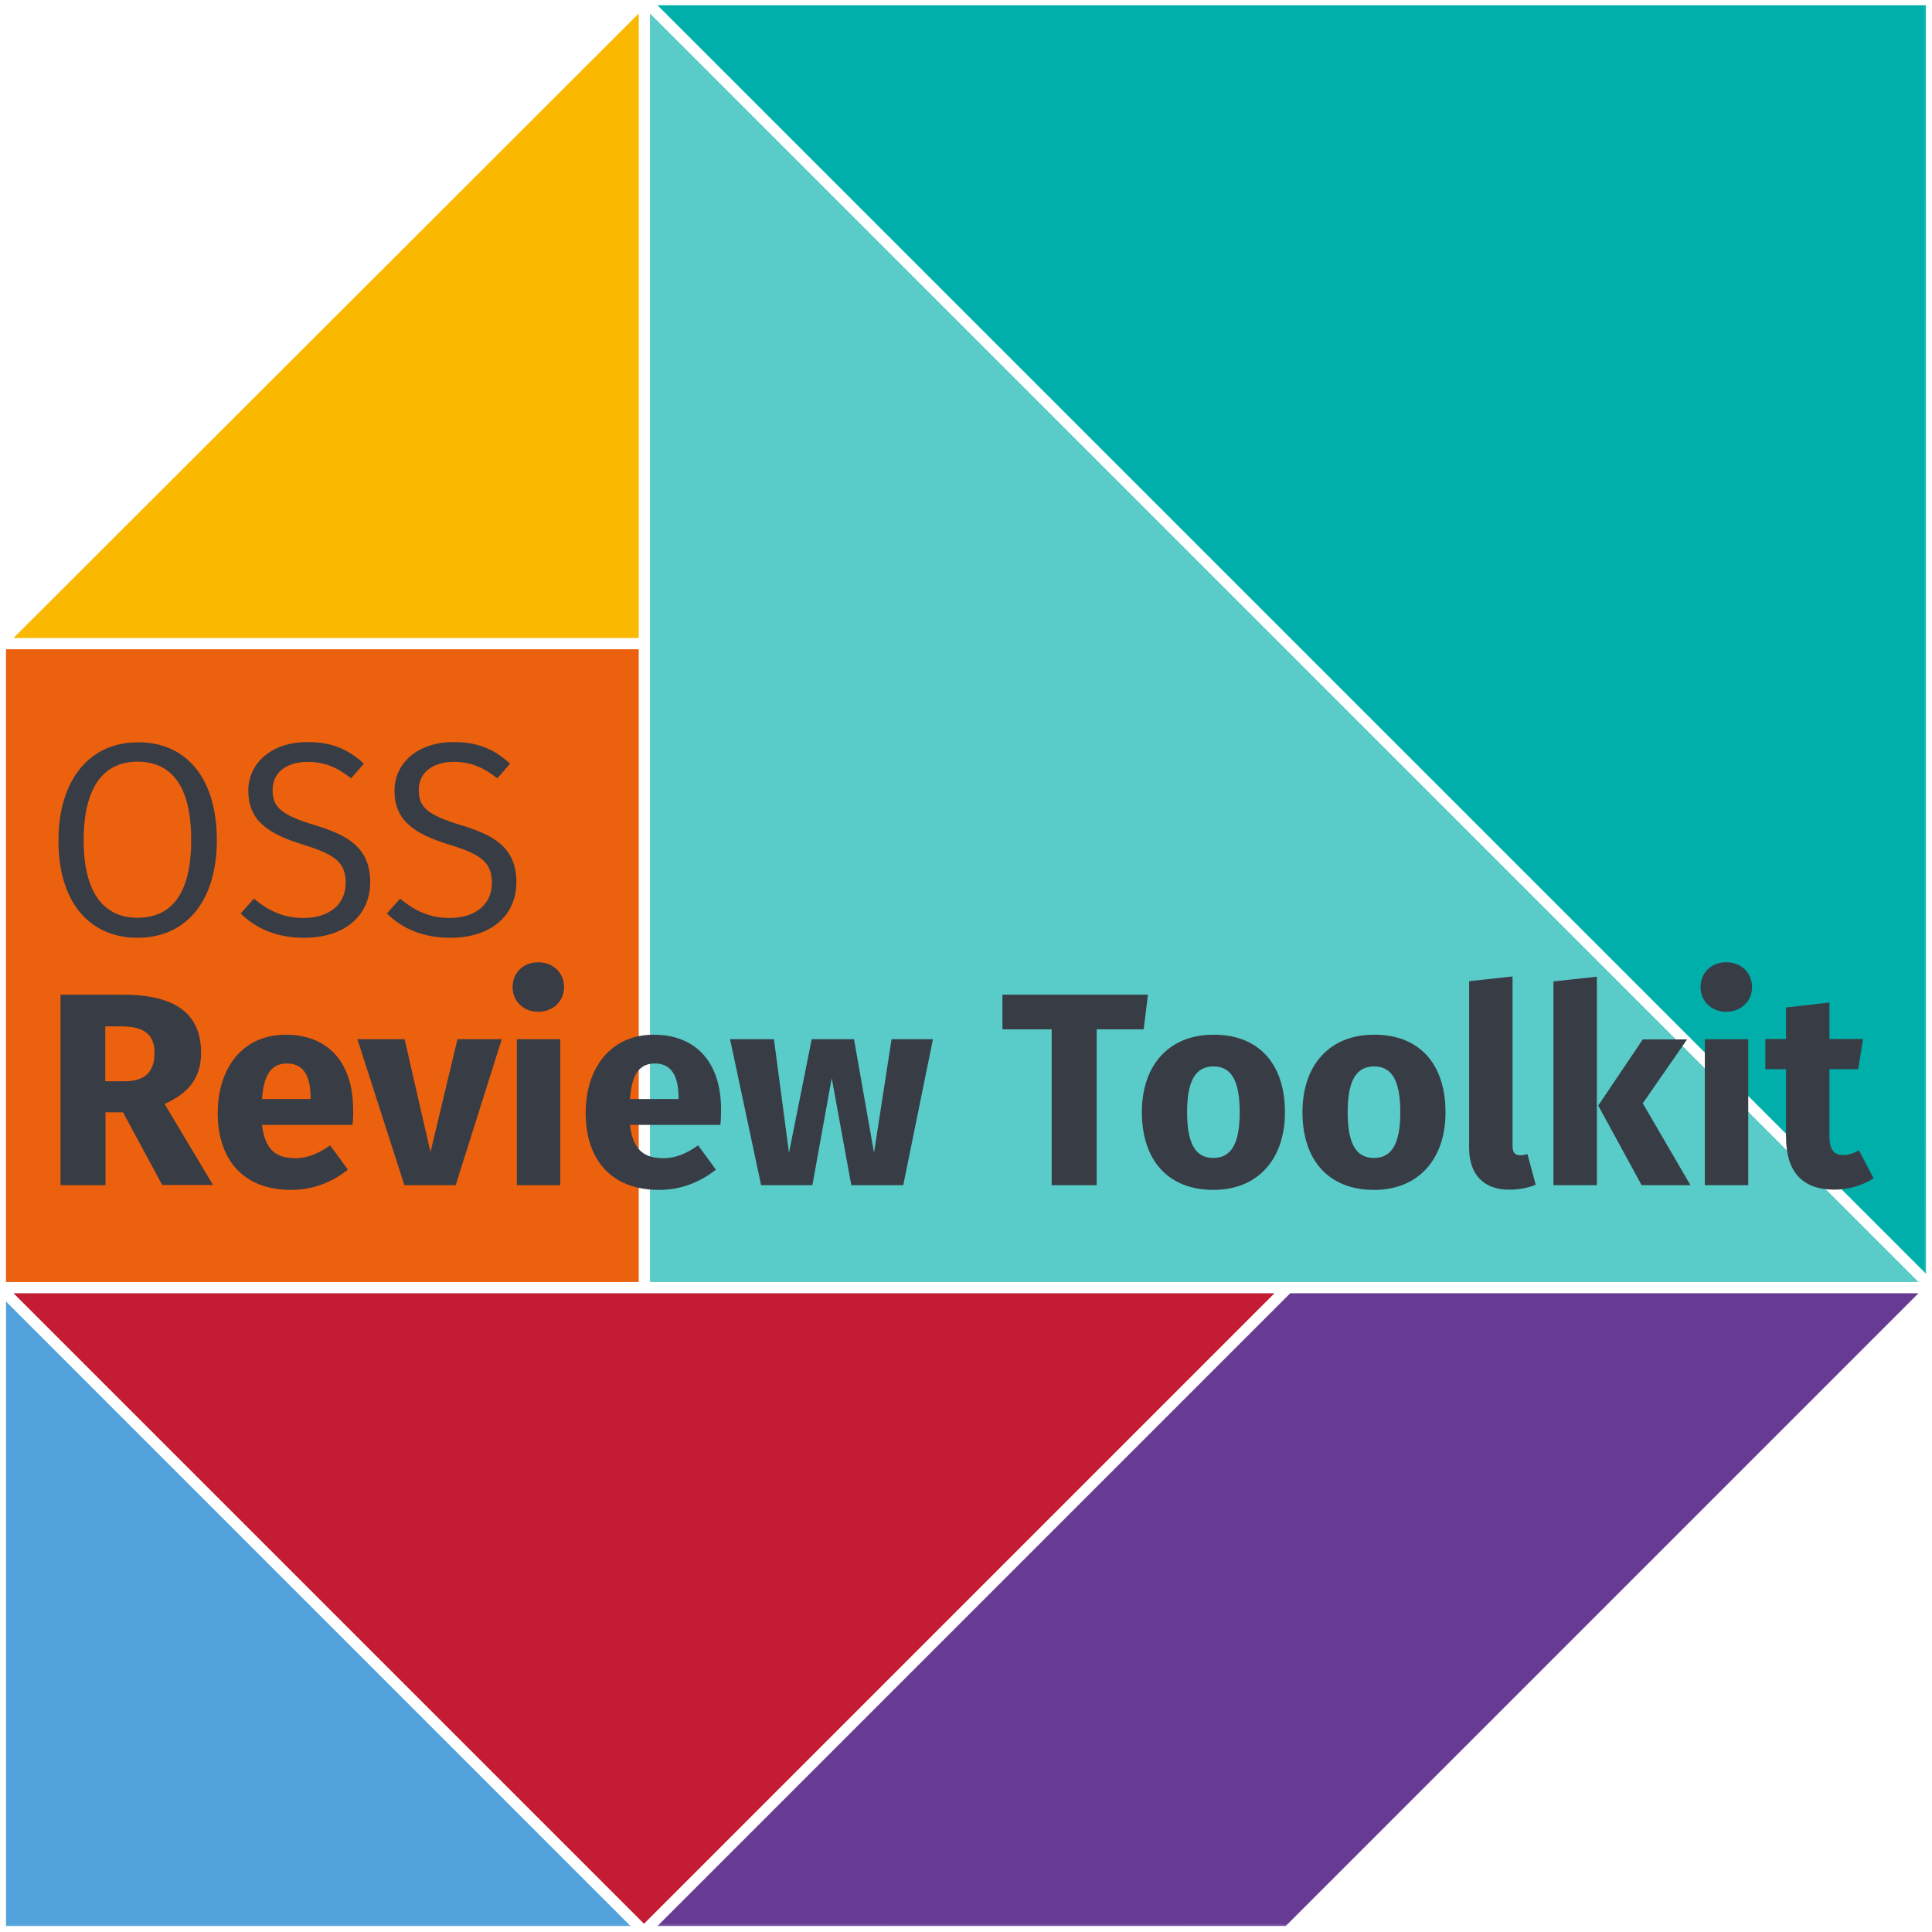
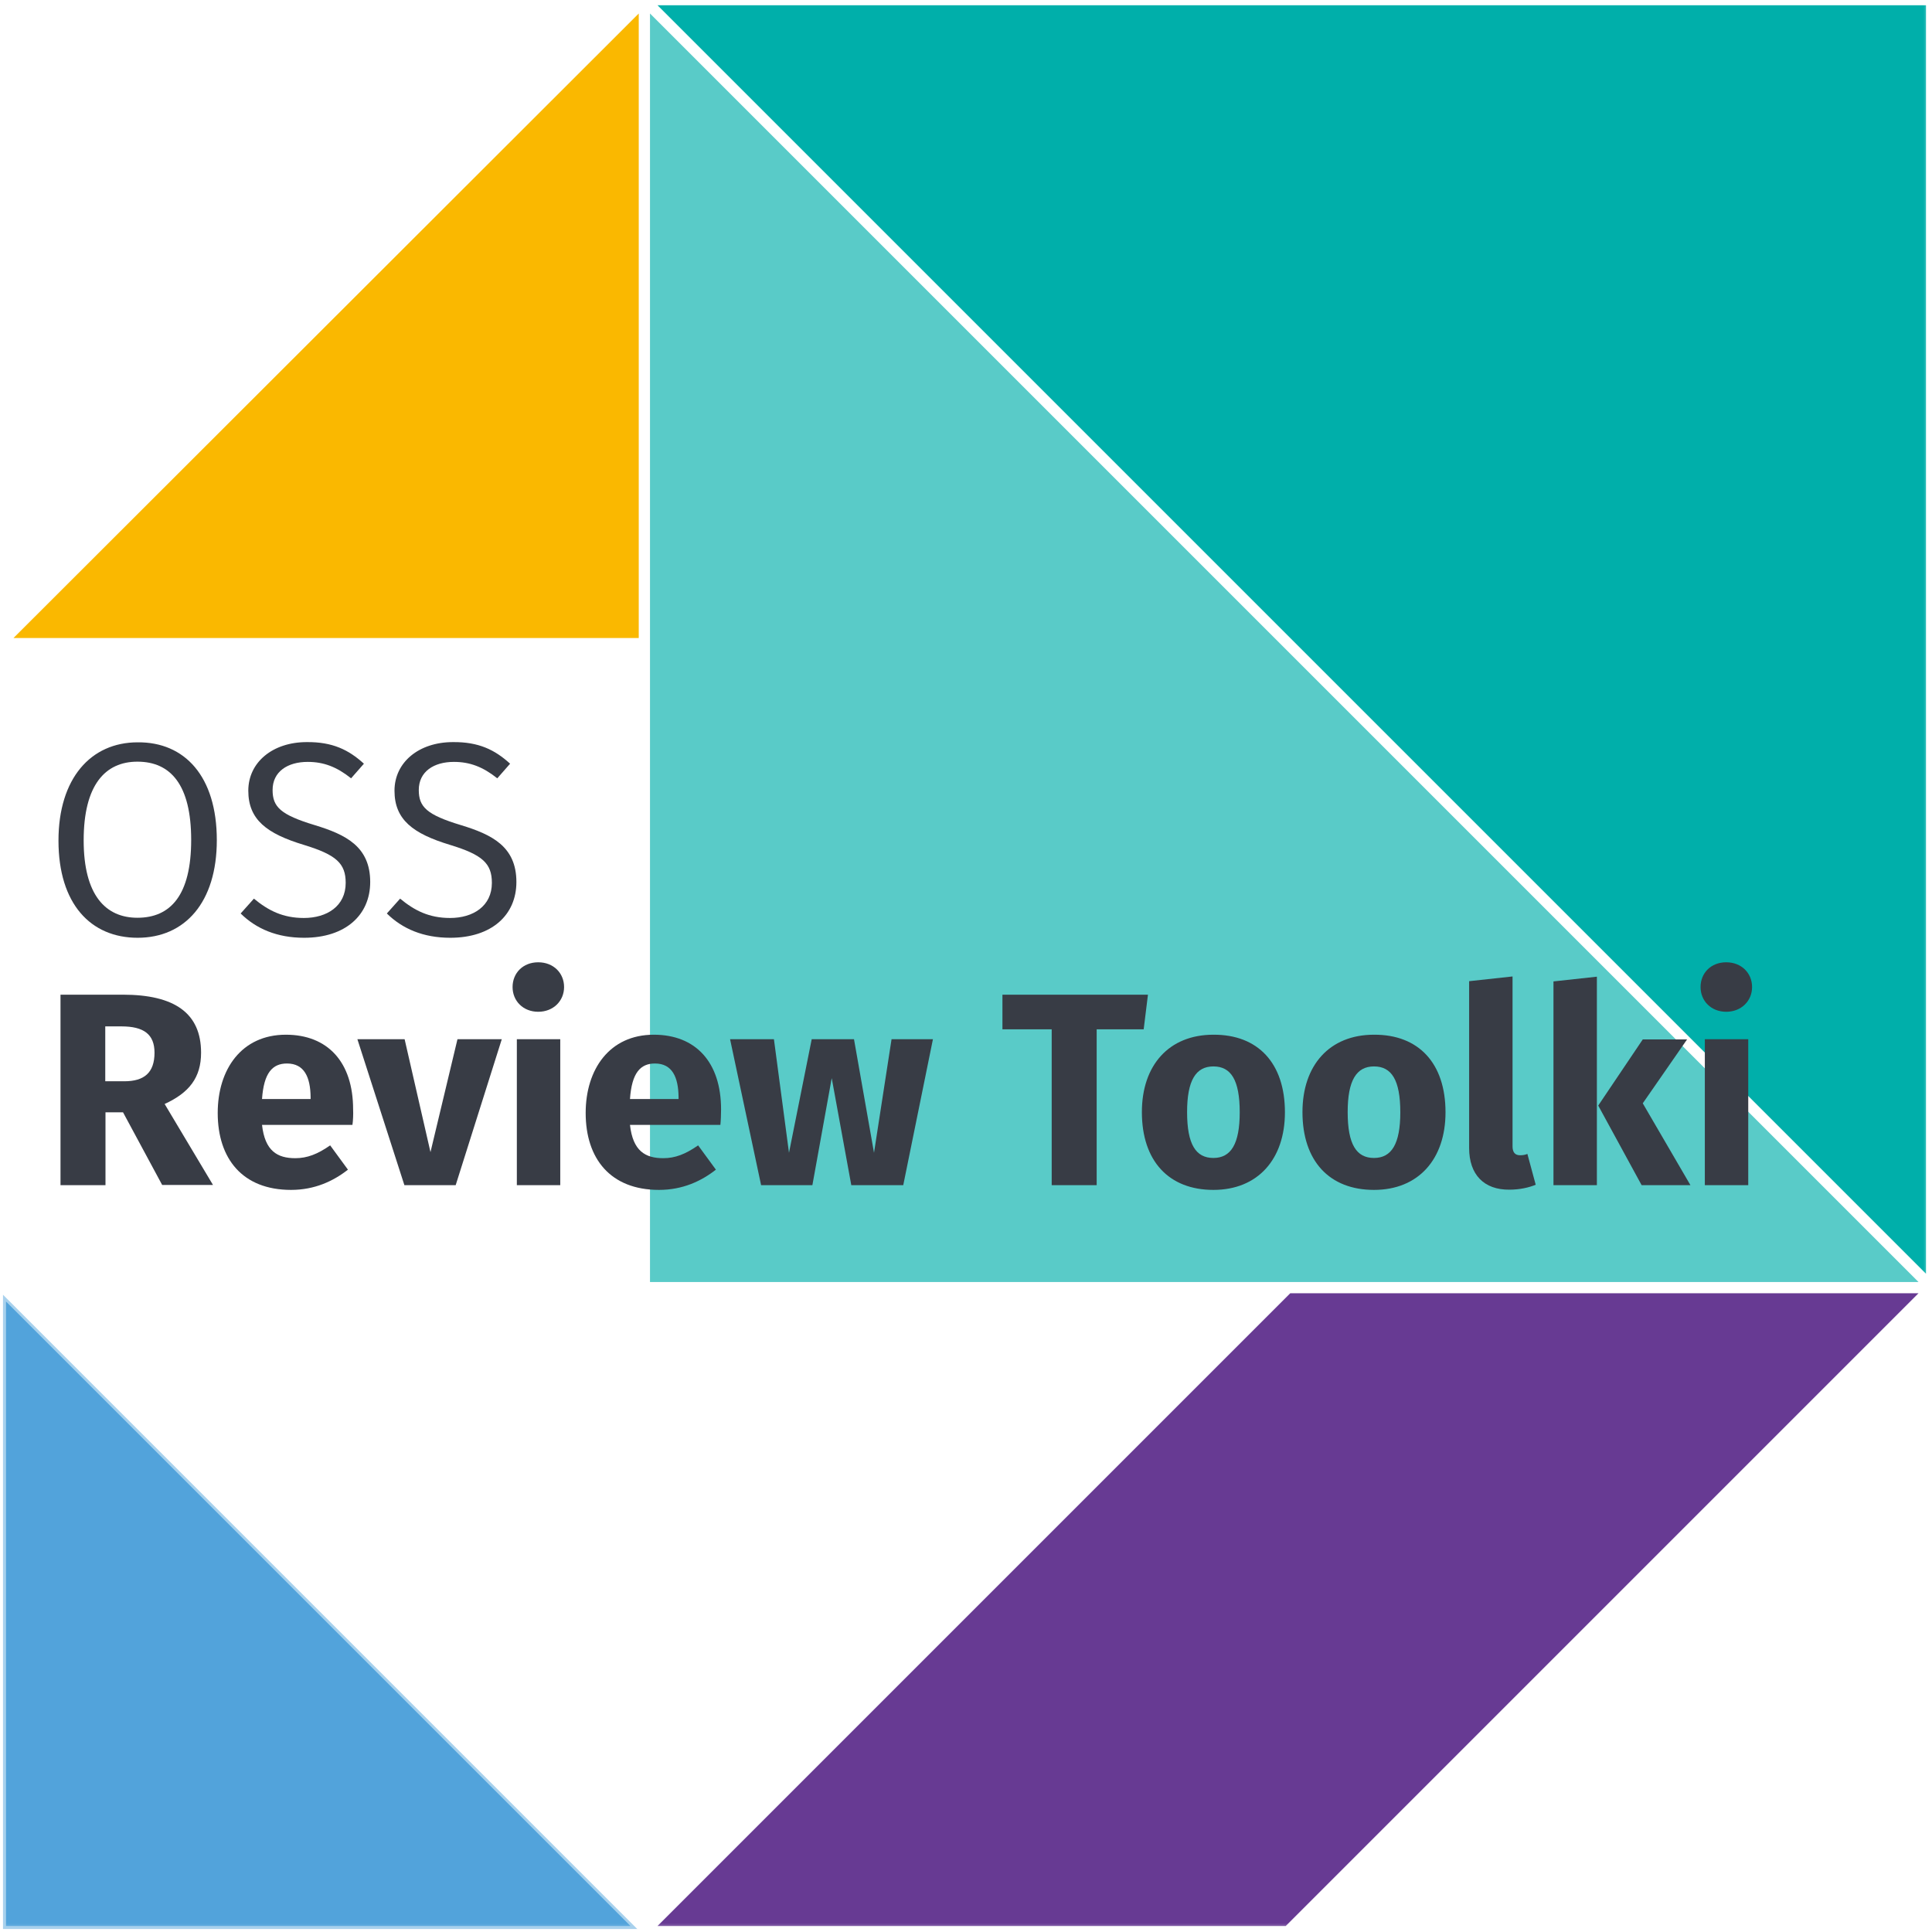
<svg xmlns="http://www.w3.org/2000/svg" xmlns:ns1="http://sodipodi.sourceforge.net/DTD/sodipodi-0.dtd" xmlns:ns2="http://www.inkscape.org/namespaces/inkscape" version="1.1" id="OSS_x5F_Review_x5F_Toolkit" x="0px" y="0px" viewBox="0.75 0.75 257.7 257.7" xml:space="preserve" ns1:docname="ort-logo-small.svg" ns2:version="1.1 (c68e22c387, 2021-05-23)" width="259.2" height="259.2">
  <defs id="defs150" />
  <ns1:namedview id="namedview148" pagecolor="#ffffff" bordercolor="#666666" borderopacity="1.0" ns2:pageshadow="2" ns2:pageopacity="0.0" ns2:pagecheckerboard="0" showgrid="false" ns2:zoom="0.91034249" ns2:cx="263.0878" ns2:cy="129.0723" ns2:window-width="2560" ns2:window-height="1387" ns2:window-x="-8" ns2:window-y="-8" ns2:window-maximized="1" ns2:current-layer="OSS_x5F_Review_x5F_Toolkit" fit-margin-top="0" fit-margin-left="0" fit-margin-right="0" fit-margin-bottom="0" />
  <style type="text/css" id="style2">
	.st0{fill:#FFFFFF;stroke:#FFFFFF;stroke-width:0.8;stroke-miterlimit:10;}
	.st1{fill:#FFFFFF;stroke:#FFFFFF;stroke-width:0.4;stroke-miterlimit:10;}
	.st2{fill:#FFFFFF;stroke:#FFFFFF;stroke-width:1.5;stroke-miterlimit:10;}
	.st3{filter:url(#Adobe_OpacityMaskFilter);}
	.st4{fill:url(#SVGID_2_);}
	.st5{mask:url(#SVGID_1_);}
	.st6{fill:#D14E60;}
	.st7{fill:#FFFFFF;}
	.st8{fill:#C41C33;}
	.st9{fill:#D4596A;}
	.st10{fill:#E18D99;}
	.st11{fill:#E3949F;}
	.st12{filter:url(#Adobe_OpacityMaskFilter_1_);}
	.st13{fill:url(#SVGID_4_);stroke:#FFFFFF;stroke-width:0.4;stroke-miterlimit:10;}
	.st14{mask:url(#SVGID_3_);}
	.st15{fill:#B6A0CB;}
	.st16{fill:#997BB7;}
	.st17{fill:#B39CC9;}
	.st18{fill:#9575B3;}
	.st19{fill:#673A93;}
	.st20{fill:#AE97C6;}
	.st21{filter:url(#Adobe_OpacityMaskFilter_2_);}
	.st22{fill:url(#SVGID_6_);stroke:#FFFFFF;stroke-width:0.4;stroke-miterlimit:10;}
	.st23{mask:url(#SVGID_5_);}
	.st24{fill:#66CFCC;}
	.st25{fill:#80D7D4;}
	.st26{fill:#1FB9B4;}
	.st27{fill:#99DFDD;}
	.st28{fill:#00AFAA;}
	.st29{fill:#B2E7E5;}
	.st30{fill:#85D9D6;}
	.st31{filter:url(#Adobe_OpacityMaskFilter_3_);}
	.st32{fill:url(#SVGID_8_);stroke:#FFFFFF;stroke-width:0.409;stroke-miterlimit:10;}
	.st33{mask:url(#SVGID_7_);}
	.st34{fill:#ECBED6;}
	.st35{fill:#D878AA;}
	.st36{fill:#C53580;}
	.st37{fill:#D56EA4;}
	.st38{fill:#CB498D;}
	.st39{fill:#DF90B9;}
	.st40{fill:#F0CADE;}
	.st41{filter:url(#Adobe_OpacityMaskFilter_4_);}
	.st42{fill:url(#SVGID_10_);stroke:#FFFFFF;stroke-width:0.4;stroke-miterlimit:10;}
	.st43{mask:url(#SVGID_9_);}
	.st44{fill:#F39862;}
	.st45{fill:#F0813E;}
	.st46{fill:#EC610E;}
	.st47{fill:#F7BB97;}
	.st48{fill:#F29056;}
	.st49{fill:#F9CCB2;}
	.st50{filter:url(#Adobe_OpacityMaskFilter_5_);}
	.st51{fill:url(#SVGID_12_);stroke:#FFFFFF;stroke-width:0.408;stroke-miterlimit:10;}
	.st52{mask:url(#SVGID_11_);}
	.st53{fill:#B1D6EF;}
	.st54{fill:#8FC3E8;}
	.st55{fill:#86BFE6;}
	.st56{fill:#A8D1ED;}
	.st57{fill:#52A3DB;}
	.st58{fill:#7DBAE4;}
	.st59{filter:url(#Adobe_OpacityMaskFilter_6_);}
	.st60{fill:url(#SVGID_14_);stroke:#FFFFFF;stroke-width:0.413;stroke-miterlimit:10;}
	.st61{mask:url(#SVGID_13_);}
	.st62{fill:#FAB800;}
	.st63{fill:#FCD466;}
	.st64{fill:#FBCA40;}
	.st65{fill:#FBC838;}
	.st66{fill:#FCD873;}
	.st67{filter:url(#Adobe_OpacityMaskFilter_7_);}
	.st68{fill:url(#SVGID_16_);}
	.st69{mask:url(#SVGID_15_);}
	.st70{filter:url(#Adobe_OpacityMaskFilter_8_);}
	.st71{fill:url(#SVGID_18_);stroke:#FFFFFF;stroke-width:0.31;stroke-miterlimit:10;}
	.st72{mask:url(#SVGID_17_);}
	.st73{filter:url(#Adobe_OpacityMaskFilter_9_);}
	.st74{fill:url(#SVGID_20_);stroke:#FFFFFF;stroke-width:0.31;stroke-miterlimit:10;}
	.st75{mask:url(#SVGID_19_);}
	.st76{filter:url(#Adobe_OpacityMaskFilter_10_);}
	.st77{fill:url(#SVGID_22_);stroke:#FFFFFF;stroke-width:0.317;stroke-miterlimit:10;}
	.st78{mask:url(#SVGID_21_);}
	.st79{filter:url(#Adobe_OpacityMaskFilter_11_);}
	.st80{fill:url(#SVGID_24_);stroke:#FFFFFF;stroke-width:0.31;stroke-miterlimit:10;}
	.st81{mask:url(#SVGID_23_);}
	.st82{filter:url(#Adobe_OpacityMaskFilter_12_);}
	.st83{fill:url(#SVGID_26_);stroke:#FFFFFF;stroke-width:0.317;stroke-miterlimit:10;}
	.st84{mask:url(#SVGID_25_);}
	.st85{filter:url(#Adobe_OpacityMaskFilter_13_);}
	.st86{fill:url(#SVGID_28_);stroke:#FFFFFF;stroke-width:0.321;stroke-miterlimit:10;}
	.st87{mask:url(#SVGID_27_);}
	.st88{filter:url(#Adobe_OpacityMaskFilter_14_);}
	.st89{fill:url(#SVGID_30_);}
	.st90{opacity:0.4;fill:url(#SVGID_31_);}
	.st91{opacity:0.9;fill:url(#SVGID_32_);}
	.st92{mask:url(#SVGID_29_);}
	.st93{fill:#59CBC8;}
	.st94{opacity:0.5;}
	.st95{fill:#383C45;}
</style>
-   <polygon class="st2" points="2.8,173.1 2.8,259 88.7,259 174.6,258.9 260.5,173.1 260.5,1.3 88.7,1.3 2.8,87.2 " id="polygon4" transform="translate(-2.05,-0.55)" />
  <g id="g111" transform="translate(-2.05,-0.55)">
    <defs id="defs9">
      <filter id="Adobe_OpacityMaskFilter" filterUnits="userSpaceOnUse" x="2.8" y="1.3" width="257.7" height="257.7">
        <feColorMatrix type="matrix" values="1 0 0 0 0  0 1 0 0 0  0 0 1 0 0  0 0 0 1 0" id="feColorMatrix6" />
      </filter>
    </defs>
    <mask maskUnits="userSpaceOnUse" x="2.8" y="1.3" width="257.7" height="257.7" id="SVGID_1_">
      <g class="st3" id="g56">
        <linearGradient id="SVGID_2_" gradientUnits="userSpaceOnUse" x1="-1103.395" y1="463.1" x2="-1314.505" y2="679.008" gradientTransform="translate(1333.97,-435.531)">
          <stop offset="0" style="stop-color:#FFFFFF" id="stop11" />
          <stop offset="0.113" style="stop-color:#F9F9F9" id="stop13" />
          <stop offset="0.262" style="stop-color:#E8E8E8" id="stop15" />
          <stop offset="0.432" style="stop-color:#CDCDCD" id="stop17" />
          <stop offset="0.617" style="stop-color:#A6A6A6" id="stop19" />
          <stop offset="0.812" style="stop-color:#767676" id="stop21" />
          <stop offset="1" style="stop-color:#404040" id="stop23" />
        </linearGradient>
        <rect x="1.5" y="-2.9" class="st4" width="259" height="264.7" id="rect26" />
        <radialGradient id="SVGID_3_" cx="-2704.321" cy="2026.374" r="80.678" fx="-2726.777" fy="2028.386" gradientTransform="matrix(-2.882,-2.134,0.626,-0.884,-8820.787,-3807.837)" gradientUnits="userSpaceOnUse">
          <stop offset="3.205128e-04" style="stop-color:#0D0D0D" id="stop28" />
          <stop offset="0.145" style="stop-color:#303030;stop-opacity:0.956" id="stop30" />
          <stop offset="1" style="stop-color:#FFFFFF;stop-opacity:0.7" id="stop32" />
        </radialGradient>
        <rect x="1.5" y="-2.9" style="opacity:0.4;fill:url(#SVGID_3_)" width="259" height="264.7" id="rect35" />
        <linearGradient id="SVGID_4_" gradientUnits="userSpaceOnUse" x1="1722.29" y1="-2853.857" x2="1468.968" y2="-2707.602" gradientTransform="rotate(90,-590.23,-2063.641)">
          <stop offset="0" style="stop-color:#FFFFFF;stop-opacity:0" id="stop37" />
          <stop offset="0.108" style="stop-color:#F9F9F9;stop-opacity:0.108" id="stop39" />
          <stop offset="0.252" style="stop-color:#E8E8E8;stop-opacity:0.252" id="stop41" />
          <stop offset="0.415" style="stop-color:#CDCDCD;stop-opacity:0.415" id="stop43" />
          <stop offset="0.593" style="stop-color:#A6A6A6;stop-opacity:0.593" id="stop45" />
          <stop offset="0.782" style="stop-color:#757575;stop-opacity:0.782" id="stop47" />
          <stop offset="0.979" style="stop-color:#3A3A3A;stop-opacity:0.979" id="stop49" />
          <stop offset="1" style="stop-color:#333333" id="stop51" />
        </linearGradient>
        <polygon style="opacity:0.9;fill:url(#SVGID_4_)" points="260.5,261.7 260.5,-2.9 1.5,-2.9 1.5,261.7 " id="polygon54" />
      </g>
    </mask>
    <g class="st5" mask="url(#SVGID_1_)" id="g103">
      <g id="g63">
        <polygon class="st62" points="88.3,86.8 3.7,86.8 88.3,2.2 " id="polygon59" />
        <path class="st7" d="M 88,3.1 V 86.4 H 4.6 L 88,3.1 M 88.7,1.3 2.8,87.2 h 85.9 z" id="path61" />
      </g>
      <g id="g71">
        <polygon class="st93" points="259.6,172.7 89.1,172.7 89.1,2.2 " id="polygon65" />
        <g id="g69">
          <path class="st7" d="M 89.5,3.1 258.7,172.3 H 89.5 V 3.1 M 88.7,1.3 v 171.8 h 171.8 z" id="path67" />
        </g>
      </g>
      <g id="g77">
        <polygon class="st28" points="260.1,172.2 89.6,1.7 260.1,1.7 " id="polygon73" />
        <path class="st7" d="M 259.7,2 V 171.2 L 90.5,2 h 169.2 m 0.8,-0.7 H 88.7 l 171.8,171.8 z" id="path75" />
      </g>
      <g id="g83">
-         <rect x="3.2" y="87.6" class="st46" width="85.1" height="85.1" id="rect79" />
        <path class="st7" d="m 88,87.9 v 84.4 H 3.6 V 87.9 H 88 m 0.7,-0.7 H 2.8 v 85.9 h 85.9 z" id="path81" />
      </g>
      <g id="g89">
        <polygon class="st57" points="87.8,258.6 3.2,258.6 3.2,174 " id="polygon85" />
        <path class="st7" d="m 3.6,174.9 83.3,83.3 H 3.6 V 174.9 M 2.8,173.1 V 259 h 85.9 z" id="path87" />
      </g>
      <g id="g95">
        <polygon class="st19" points="259.6,173.4 174.4,258.6 89.6,258.6 174.8,173.4 " id="polygon91" />
        <path class="st7" d="m 258.7,173.8 -84.4,84.4 H 90.5 l 84.4,-84.4 h 83.8 m 1.8,-0.7 H 174.6 L 88.7,259 h 85.9 z" id="path93" />
      </g>
      <g id="g101">
-         <polygon class="st8" points="88.7,258.4 3.7,173.4 173.7,173.4 " id="polygon97" />
        <path class="st7" d="M 172.8,173.8 88.7,257.9 4.6,173.8 h 168.2 m 1.8,-0.7 H 2.8 L 88.7,259 Z" id="path99" />
      </g>
    </g>
    <g class="st94" id="g109">
      <polygon class="st57" points="87.8,258.6 3.2,258.6 3.2,174 " id="polygon105" />
-       <path class="st7" d="m 3.6,174.9 83.3,83.3 H 3.6 V 174.9 M 2.8,173.1 V 259 h 85.9 z" id="path107" />
    </g>
  </g>
  <g id="g145" transform="matrix(0.3,0,0,0.3,-97.17,91.035)">
    <path class="st95" d="m 422.8,72.6 c 0,27.7 -14.2,43.4 -35.2,43.4 -20.9,0 -35.2,-15.1 -35.2,-43.2 0,-27.7 14.4,-43.7 35.2,-43.7 20.9,-0.2 35.2,15.1 35.2,43.5 z m -59.2,0.1 c 0,24.4 9.8,34.4 23.9,34.4 14.7,0 23.9,-10 23.9,-34.6 0,-24.6 -9.2,-34.8 -23.9,-34.8 -14.3,0 -23.9,10.3 -23.9,35 z" id="path113" />
    <path class="st95" d="m 488.2,38.6 -5.7,6.5 c -6.4,-5.1 -12.2,-7.3 -19.3,-7.3 -8.9,0 -15.6,4.3 -15.6,12.5 0,7.5 3.5,11 18.7,15.6 13.8,4.2 24.7,9.5 24.7,25.3 0,14.7 -11,24.8 -29.4,24.8 -12,0 -21.3,-4 -28.2,-10.8 l 5.9,-6.6 c 6.4,5.3 12.9,8.6 22.2,8.6 10.3,0 18.6,-5.3 18.6,-15.6 0,-8.7 -4.2,-12.5 -18.6,-16.9 -16.5,-5 -24.7,-11.2 -24.7,-24.1 0,-12.6 10.8,-21.6 26,-21.6 11.4,-0.1 18.6,3.4 25.4,9.6 z" id="path115" />
    <path class="st95" d="m 553.2,38.6 -5.7,6.5 c -6.4,-5.1 -12.2,-7.3 -19.3,-7.3 -8.9,0 -15.6,4.3 -15.6,12.5 0,7.5 3.5,11 18.7,15.6 13.8,4.2 24.7,9.5 24.7,25.3 0,14.7 -11,24.8 -29.4,24.8 -12,0 -21.3,-4 -28.2,-10.8 l 5.9,-6.6 c 6.4,5.3 12.9,8.6 22.2,8.6 10.3,0 18.6,-5.3 18.6,-15.6 0,-8.7 -4.2,-12.5 -18.6,-16.9 -16.5,-5 -24.7,-11.2 -24.7,-24.1 0,-12.6 10.8,-21.6 26,-21.6 11.4,-0.1 18.6,3.4 25.4,9.6 z" id="path117" />
    <path class="st95" d="m 381.1,193.6 h -7.8 V 226 h -20 V 141.3 H 381 c 23,0 34.8,8.2 34.8,25.8 0,11.1 -5.3,17.8 -16.2,22.8 l 21.5,36 h -22.6 z m -7.8,-13.8 h 8.4 c 8.8,0 13.4,-3.8 13.4,-12.7 0,-8.2 -4.8,-11.7 -14.7,-11.7 h -7.2 v 24.4 z" id="path119" />
    <path class="st95" d="m 483.1,199.2 h -40.2 c 1.3,11.6 6.8,14.8 14.8,14.8 5.3,0 9.9,-1.8 15.5,-5.7 l 7.9,10.8 c -6.5,5.1 -14.8,9 -25.3,9 -21.6,0 -32.6,-13.9 -32.6,-34.2 0,-19.4 10.6,-34.8 30.3,-34.8 18.6,0 29.9,12.2 29.9,33.2 0.1,2 0,5 -0.3,6.9 z m -18.6,-12.4 c -0.1,-8.8 -2.8,-14.9 -10.5,-14.9 -6.5,0 -10.3,4.2 -11.1,15.8 h 21.6 z" id="path121" />
    <path class="st95" d="m 529,226 h -22.8 l -20.9,-64.9 h 21 l 11.5,50.2 12,-50.2 h 19.7 z" id="path123" />
    <path class="st95" d="m 577.2,137.9 c 0,6.2 -4.8,11 -11.5,11 -6.7,0 -11.4,-4.8 -11.4,-11 0,-6.2 4.6,-11 11.4,-11 6.8,0 11.5,4.8 11.5,11 z m -1.7,88.1 h -19.3 v -64.9 h 19.3 z" id="path125" />
    <path class="st95" d="m 646.7,199.2 h -40.2 c 1.3,11.6 6.8,14.8 14.8,14.8 5.3,0 9.9,-1.8 15.5,-5.7 l 7.9,10.8 c -6.5,5.1 -14.8,9 -25.3,9 -21.6,0 -32.6,-13.9 -32.6,-34.2 0,-19.4 10.6,-34.8 30.3,-34.8 18.6,0 29.9,12.2 29.9,33.2 0,2 -0.1,5 -0.3,6.9 z m -18.6,-12.4 c -0.1,-8.8 -2.8,-14.9 -10.5,-14.9 -6.5,0 -10.3,4.2 -11.1,15.8 h 21.6 z" id="path127" />
    <path class="st95" d="m 728,226 h -23.1 l -8.7,-47.6 -8.6,47.6 H 664.8 L 651,161.1 h 19.5 l 6.7,50.5 10.1,-50.5 h 18.8 l 8.9,50.5 7.8,-50.5 h 18.4 z" id="path129" />
    <path class="st95" d="M 834.9,156.7 H 814 V 226 h -20 v -69.3 h -21.9 v -15.4 h 64.7 z" id="path131" />
    <path class="st95" d="m 897.7,193.6 c 0,20.8 -12,34.5 -31.8,34.5 -19.7,0 -31.8,-12.7 -31.8,-34.6 0,-20.8 12,-34.4 31.8,-34.4 19.8,-0.1 31.8,12.6 31.8,34.5 z m -43.5,-0.1 c 0,14.4 3.9,20.4 11.7,20.4 7.8,0 11.7,-6.2 11.7,-20.3 0,-14.4 -3.9,-20.4 -11.7,-20.4 -7.8,0 -11.7,6.2 -11.7,20.3 z" id="path133" />
    <path class="st95" d="m 969.1,193.6 c 0,20.8 -12,34.5 -31.8,34.5 -19.7,0 -31.8,-12.7 -31.8,-34.6 0,-20.8 12,-34.4 31.8,-34.4 19.8,-0.1 31.8,12.6 31.8,34.5 z m -43.5,-0.1 c 0,14.4 3.9,20.4 11.7,20.4 7.8,0 11.7,-6.2 11.7,-20.3 0,-14.4 -3.9,-20.4 -11.7,-20.4 -7.8,0 -11.7,6.2 -11.7,20.3 z" id="path135" />
    <path class="st95" d="m 979.6,209.5 v -74.2 l 19.3,-2.1 v 75.5 c 0,2.7 1.1,4 3.4,4 1.2,0 2.3,-0.2 3.2,-0.6 l 3.7,13.7 c -2.8,1.2 -7,2.2 -11.7,2.2 -11.3,0.1 -17.9,-6.7 -17.9,-18.5 z" id="path137" />
    <path class="st95" d="m 1036.4,226 h -19.3 v -90.6 l 19.3,-2.1 z m 20.4,-36.4 21.2,36.4 h -21.7 l -19.3,-35.4 19.8,-29.4 h 19.7 z" id="path139" />
    <path class="st95" d="m 1105.4,137.9 c 0,6.2 -4.8,11 -11.5,11 -6.7,0 -11.4,-4.8 -11.4,-11 0,-6.2 4.6,-11 11.4,-11 6.8,0 11.5,4.8 11.5,11 z m -1.7,88.1 h -19.3 v -64.9 h 19.3 z" id="path141" />
-     <path class="st95" d="m 1159.4,222.9 c -4.9,3.4 -11.7,5.1 -17.6,5.1 -14.3,-0.1 -21.3,-8.2 -21.3,-23.5 v -30.1 h -9.2 V 161 h 9.2 v -14 l 19.3,-2.2 V 161 h 14.9 l -2.1,13.4 h -12.8 v 29.8 c 0,6.2 2.1,8.4 6.1,8.4 2.2,0 4.4,-0.6 7,-2.1 z" id="path143" />
  </g>
</svg>